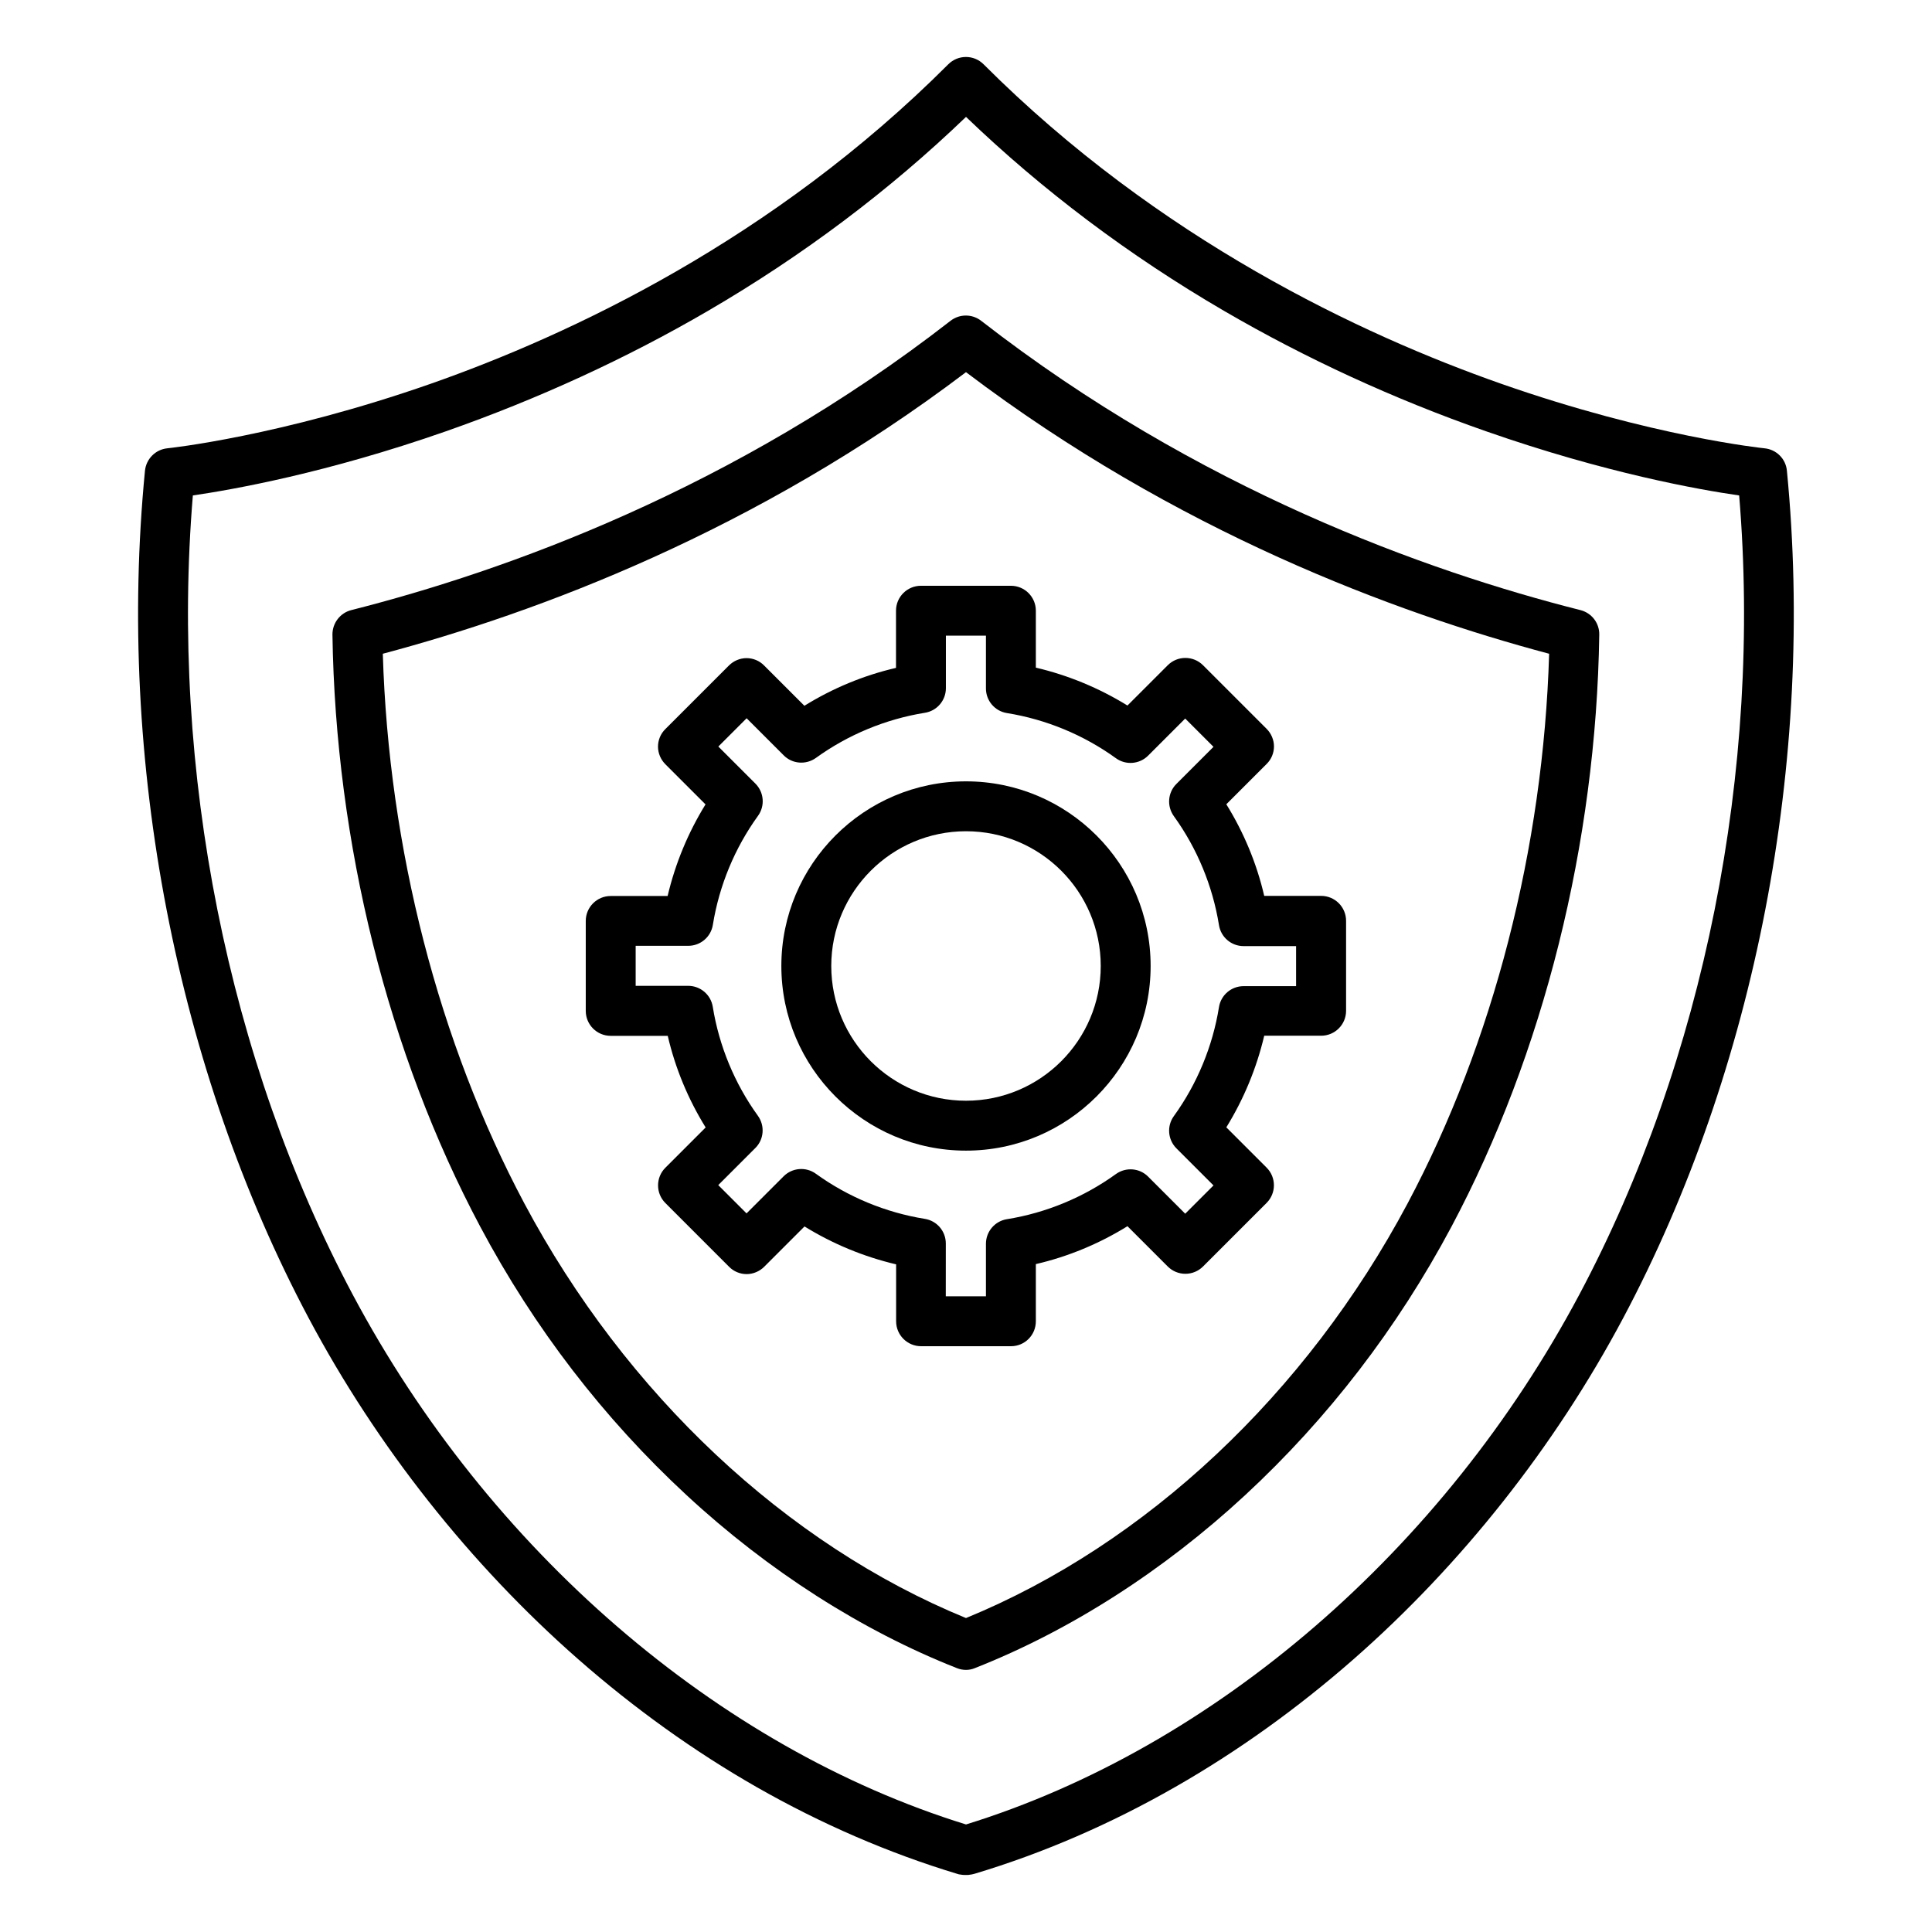
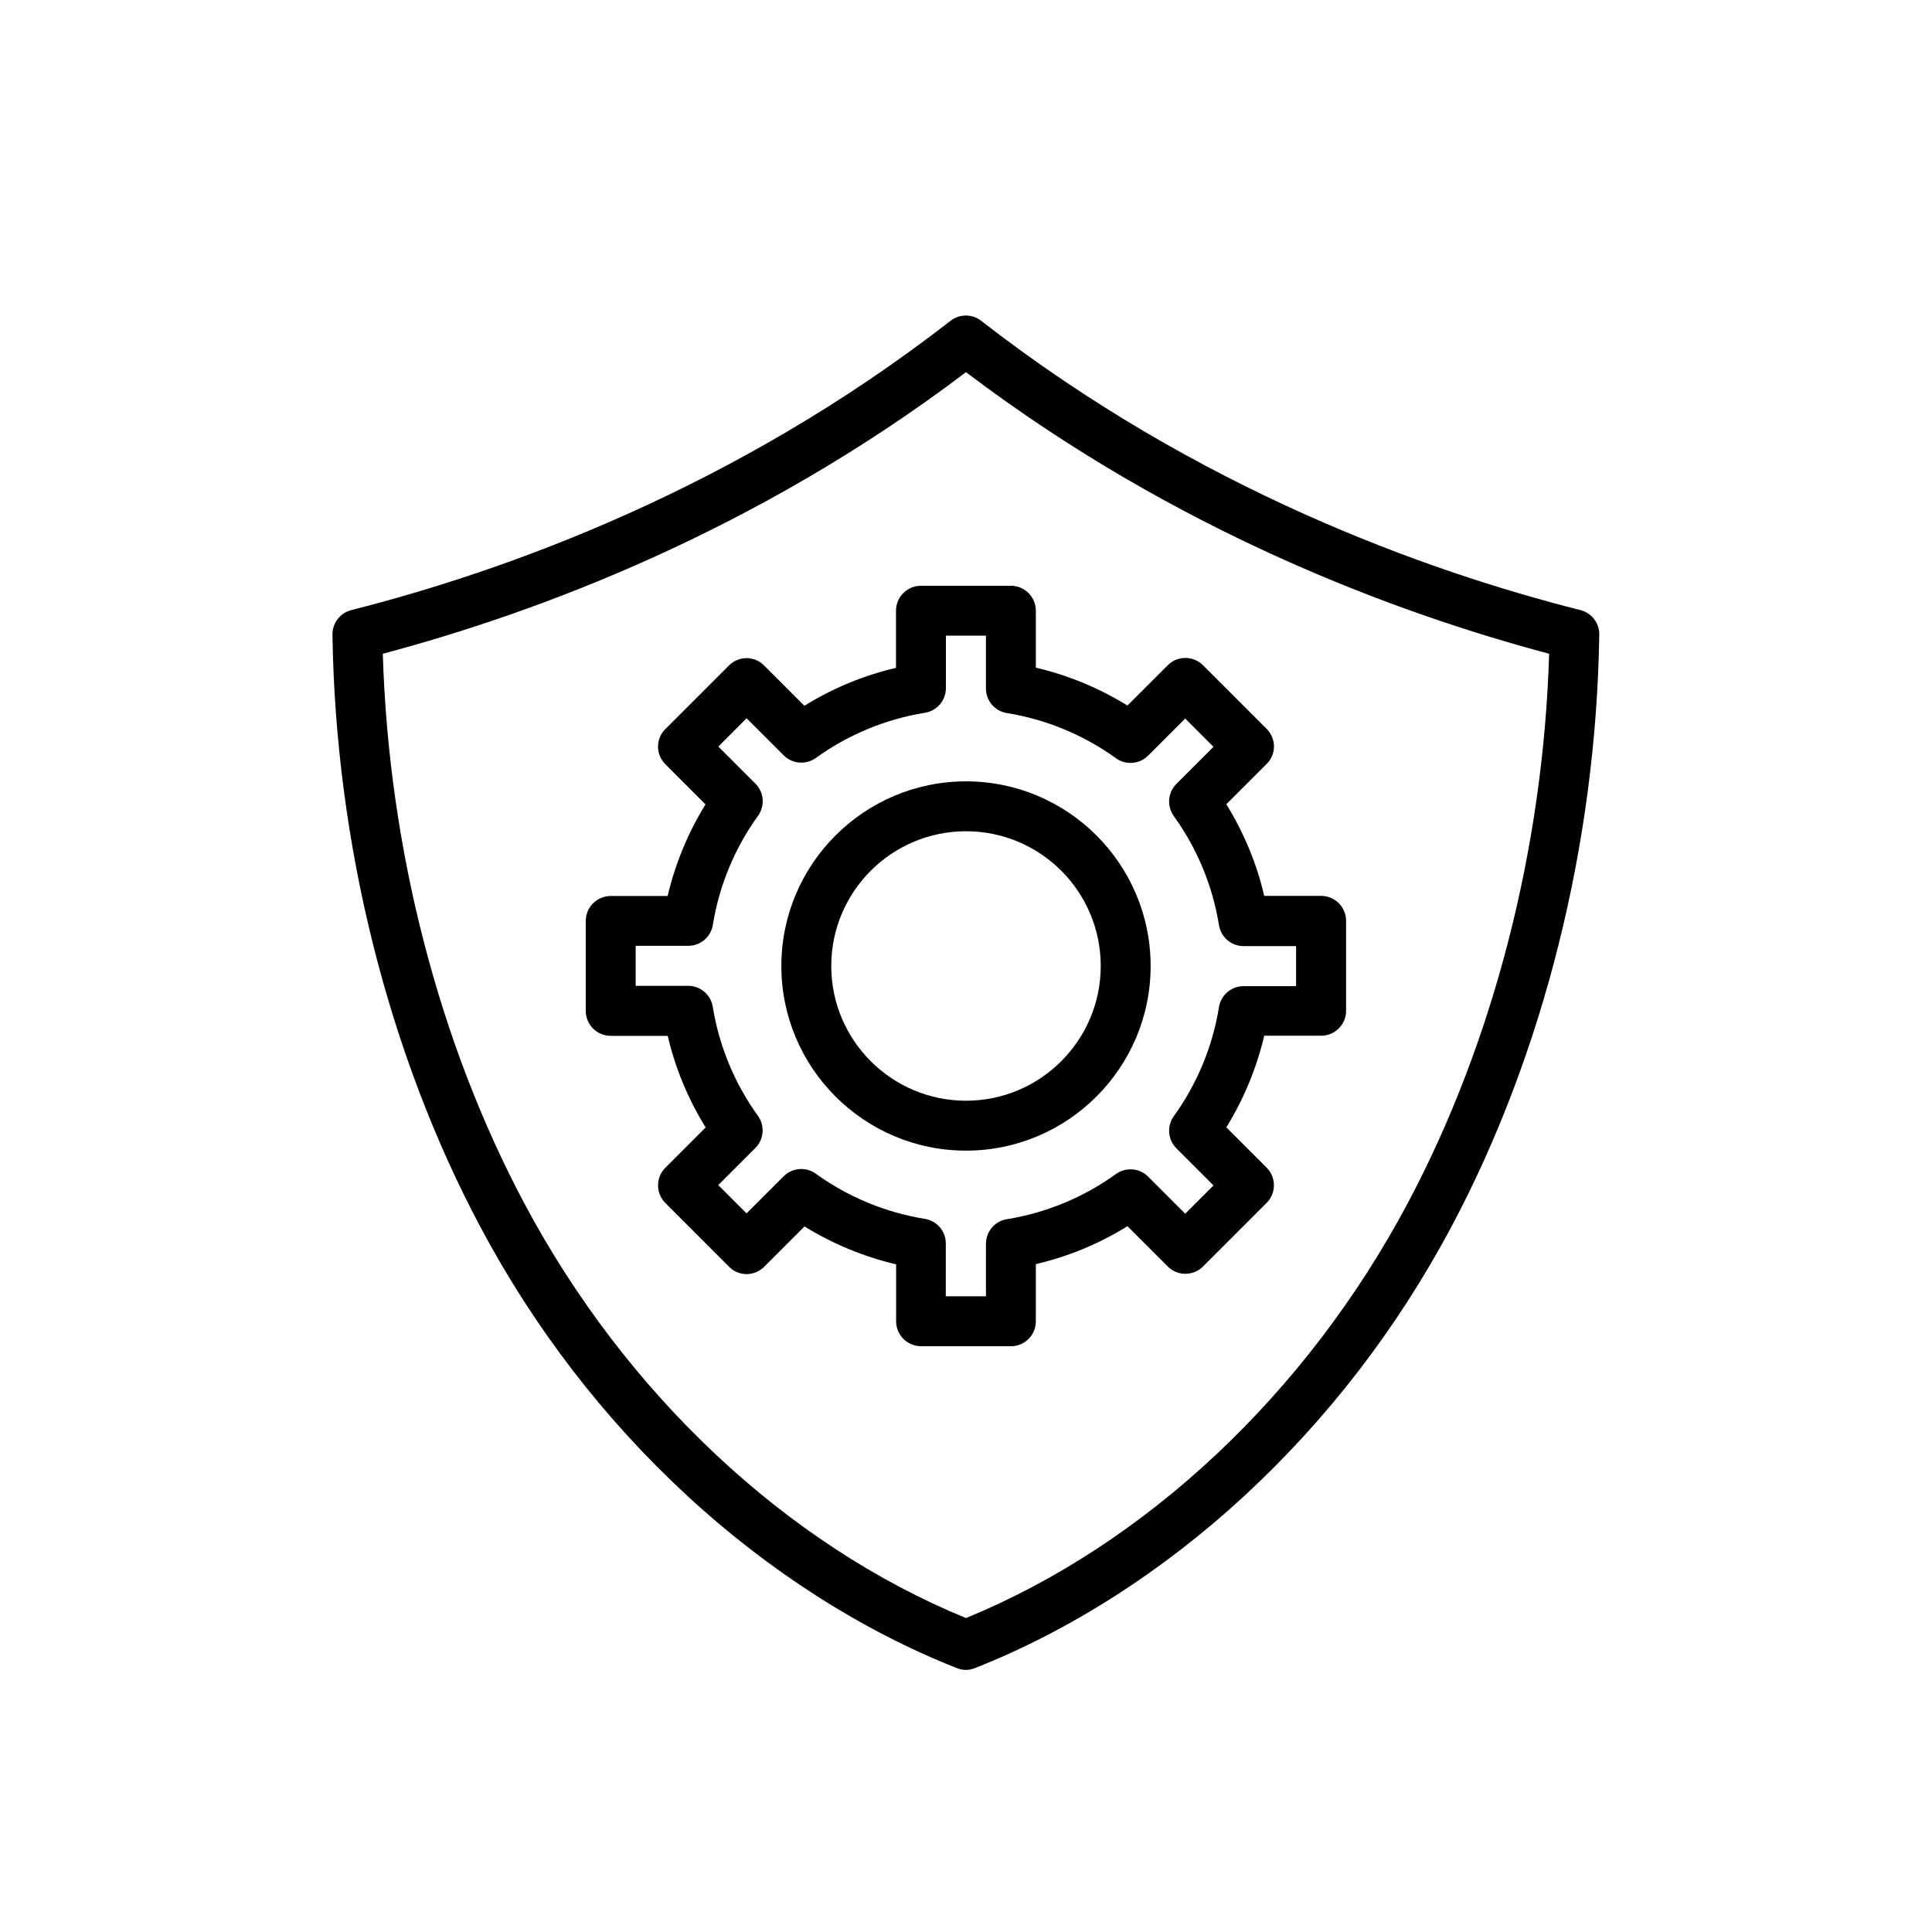
<svg xmlns="http://www.w3.org/2000/svg" fill="#000000" width="800px" height="800px" version="1.1" viewBox="144 144 512 512">
  <g>
-     <path d="m400.38 640.88h-0.754c-0.188 0-0.41 0-0.598-0.031-0.285-0.031-0.566-0.062-0.883-0.125-0.031 0-0.094-0.031-0.125-0.031-0.094-0.031-0.219-0.062-0.316-0.094-18.137-5.481-36.055-13.227-53.215-23.02-16.469-9.414-32.371-20.812-47.199-33.816-28.652-25.129-53.371-56.395-71.477-90.434-35.078-65.969-50.887-147.81-43.395-224.57 0.316-3.148 2.801-5.637 5.918-5.953 0.285-0.031 29.758-3.086 69.871-17.129 36.871-12.941 90.59-38.102 137.1-84.641 2.582-2.582 6.769-2.582 9.352 0 46.508 46.508 100.23 71.699 137.1 84.641 40.117 14.074 69.559 17.098 69.871 17.129 3.148 0.316 5.637 2.801 5.918 5.953 7.496 76.77-8.312 158.61-43.391 224.54-18.105 34.039-42.824 65.305-71.477 90.434-14.832 13.004-30.73 24.402-47.199 33.816-17.16 9.824-35.047 17.57-53.215 23.02-0.062 0-0.094 0.031-0.156 0.031-0.062 0.031-0.156 0.031-0.219 0.062-0.348 0.094-0.598 0.125-0.914 0.156-0.184 0.062-0.371 0.062-0.594 0.062zm-205.27-365.58c-6.047 72.707 9.289 149.6 42.383 211.82 35.992 67.637 96.637 120 162.51 140.38 65.84-20.371 126.52-72.738 162.51-140.38 33.094-62.188 48.43-139.11 42.383-211.82-10.547-1.512-35.395-5.918-67.07-17.004-24.34-8.5-47.672-19.238-69.367-31.867-25.191-14.672-48.176-31.961-68.457-51.453-20.277 19.492-43.266 36.777-68.457 51.453-21.664 12.625-45.027 23.332-69.367 31.867-31.676 11.086-56.523 15.461-67.07 17.004z" />
    <path d="m400 586.54c-0.82 0-1.637-0.156-2.426-0.473-25.16-9.918-49.941-25.758-71.605-45.816-22.012-20.371-40.398-44.305-54.695-71.164-24.434-45.91-38.352-101.64-39.172-156.88-0.031-3.055 2.016-5.762 4.977-6.519 40.746-10.328 101.39-31.992 158.82-76.672 2.394-1.859 5.731-1.859 8.125 0 57.434 44.68 118.08 66.375 158.82 76.672 2.961 0.754 5.039 3.434 4.977 6.519-0.82 55.23-14.738 110.96-39.172 156.88-14.297 26.828-32.684 50.789-54.695 71.164-21.664 20.059-46.414 35.895-71.605 45.816-0.719 0.312-1.539 0.473-2.356 0.473zm-154.55-269.29c1.543 51.484 14.801 103 37.504 145.66 26.859 50.445 69.398 90.371 117.04 109.89 47.641-19.523 90.184-59.418 117.04-109.89 22.703-42.668 35.961-94.211 37.504-145.66-40.84-10.863-98.871-32.434-154.54-74.625-55.676 42.195-113.71 63.762-154.55 74.625z" />
    <path d="m411.93 500.76h-23.836c-3.652 0-6.613-2.961-6.613-6.613v-15.082c-8.566-2.016-16.781-5.414-24.277-10.043l-10.676 10.676c-1.227 1.227-2.93 1.953-4.66 1.953-1.73 0-3.434-0.691-4.66-1.953l-16.879-16.883c-2.582-2.582-2.582-6.769 0-9.352l10.676-10.676c-4.629-7.461-8.062-15.711-10.043-24.277h-15.117c-3.652 0-6.613-2.961-6.613-6.613v-23.836c0-3.652 2.961-6.613 6.613-6.613h15.082c2.016-8.566 5.414-16.781 10.043-24.277l-10.641-10.641c-1.227-1.227-1.953-2.93-1.953-4.66 0-1.73 0.691-3.434 1.953-4.66l16.848-16.848c1.227-1.227 2.93-1.953 4.66-1.953 1.73 0 3.434 0.691 4.66 1.953l10.676 10.676c7.461-4.629 15.711-8.062 24.277-10.043v-15.148c0-3.652 2.961-6.613 6.613-6.613h23.836c3.652 0 6.613 2.961 6.613 6.613v15.082c8.566 2.016 16.781 5.414 24.277 10.043l10.676-10.676c2.582-2.582 6.769-2.582 9.352 0l16.848 16.848c1.227 1.227 1.953 2.93 1.953 4.66 0 1.73-0.691 3.434-1.953 4.66l-10.676 10.676c4.629 7.461 8.062 15.711 10.043 24.277h15.082c3.652 0 6.613 2.961 6.613 6.613v23.836c0 3.652-2.961 6.613-6.613 6.613h-15.082c-2.016 8.566-5.414 16.781-10.043 24.277l10.676 10.676c2.582 2.582 2.582 6.769 0 9.352l-16.848 16.848c-2.582 2.582-6.769 2.582-9.352 0l-10.676-10.676c-7.461 4.629-15.711 8.062-24.277 10.043v15.082c0.031 3.719-2.93 6.68-6.582 6.68zm-17.258-13.227h10.613v-13.918c0-3.242 2.363-6.016 5.574-6.519 10.359-1.668 20.34-5.793 28.875-11.965 2.644-1.891 6.266-1.605 8.535 0.691l9.824 9.824 7.496-7.496-9.824-9.824c-2.297-2.297-2.582-5.918-0.691-8.535 6.172-8.535 10.297-18.516 11.965-28.875 0.504-3.211 3.273-5.574 6.519-5.574h13.918v-10.613h-13.918c-3.242 0-6.016-2.363-6.519-5.574-1.668-10.359-5.793-20.34-11.965-28.875-1.891-2.644-1.605-6.266 0.691-8.535l9.824-9.824-7.496-7.496-9.824 9.824c-2.297 2.297-5.918 2.582-8.535 0.691-8.535-6.172-18.516-10.297-28.875-11.965-3.211-0.504-5.574-3.273-5.574-6.519v-13.996h-10.613v13.918c0 3.242-2.363 6.016-5.574 6.519-10.359 1.668-20.34 5.793-28.875 11.965-2.644 1.891-6.266 1.605-8.535-0.691l-9.824-9.824-7.496 7.496 9.824 9.824c2.297 2.297 2.582 5.918 0.691 8.535-6.172 8.535-10.297 18.516-11.965 28.875-0.504 3.211-3.273 5.574-6.519 5.574l-13.941-0.008v10.613h13.918c3.242 0 6.016 2.363 6.519 5.574 1.668 10.359 5.793 20.34 11.965 28.875 1.891 2.644 1.605 6.266-0.691 8.535l-9.824 9.824 7.496 7.496 9.824-9.824c2.297-2.297 5.918-2.582 8.535-0.691 8.535 6.172 18.516 10.297 28.875 11.965 3.211 0.504 5.574 3.273 5.574 6.519l-0.008 14.004z" />
-     <path d="m400 448.93c-26.984 0-48.934-21.945-48.934-48.934 0-26.984 21.945-48.93 48.934-48.93 26.984 0 48.93 21.945 48.93 48.934 0 26.984-21.945 48.93-48.93 48.93zm0-84.641c-19.711 0-35.707 16.027-35.707 35.707 0 19.711 16.027 35.707 35.707 35.707 19.711 0 35.707-16.027 35.707-35.707 0-19.711-15.996-35.707-35.707-35.707z" />
+     <path d="m400 448.93c-26.984 0-48.934-21.945-48.934-48.934 0-26.984 21.945-48.93 48.934-48.93 26.984 0 48.93 21.945 48.93 48.934 0 26.984-21.945 48.93-48.93 48.93zm0-84.641c-19.711 0-35.707 16.027-35.707 35.707 0 19.711 16.027 35.707 35.707 35.707 19.711 0 35.707-16.027 35.707-35.707 0-19.711-15.996-35.707-35.707-35.707" />
  </g>
</svg>